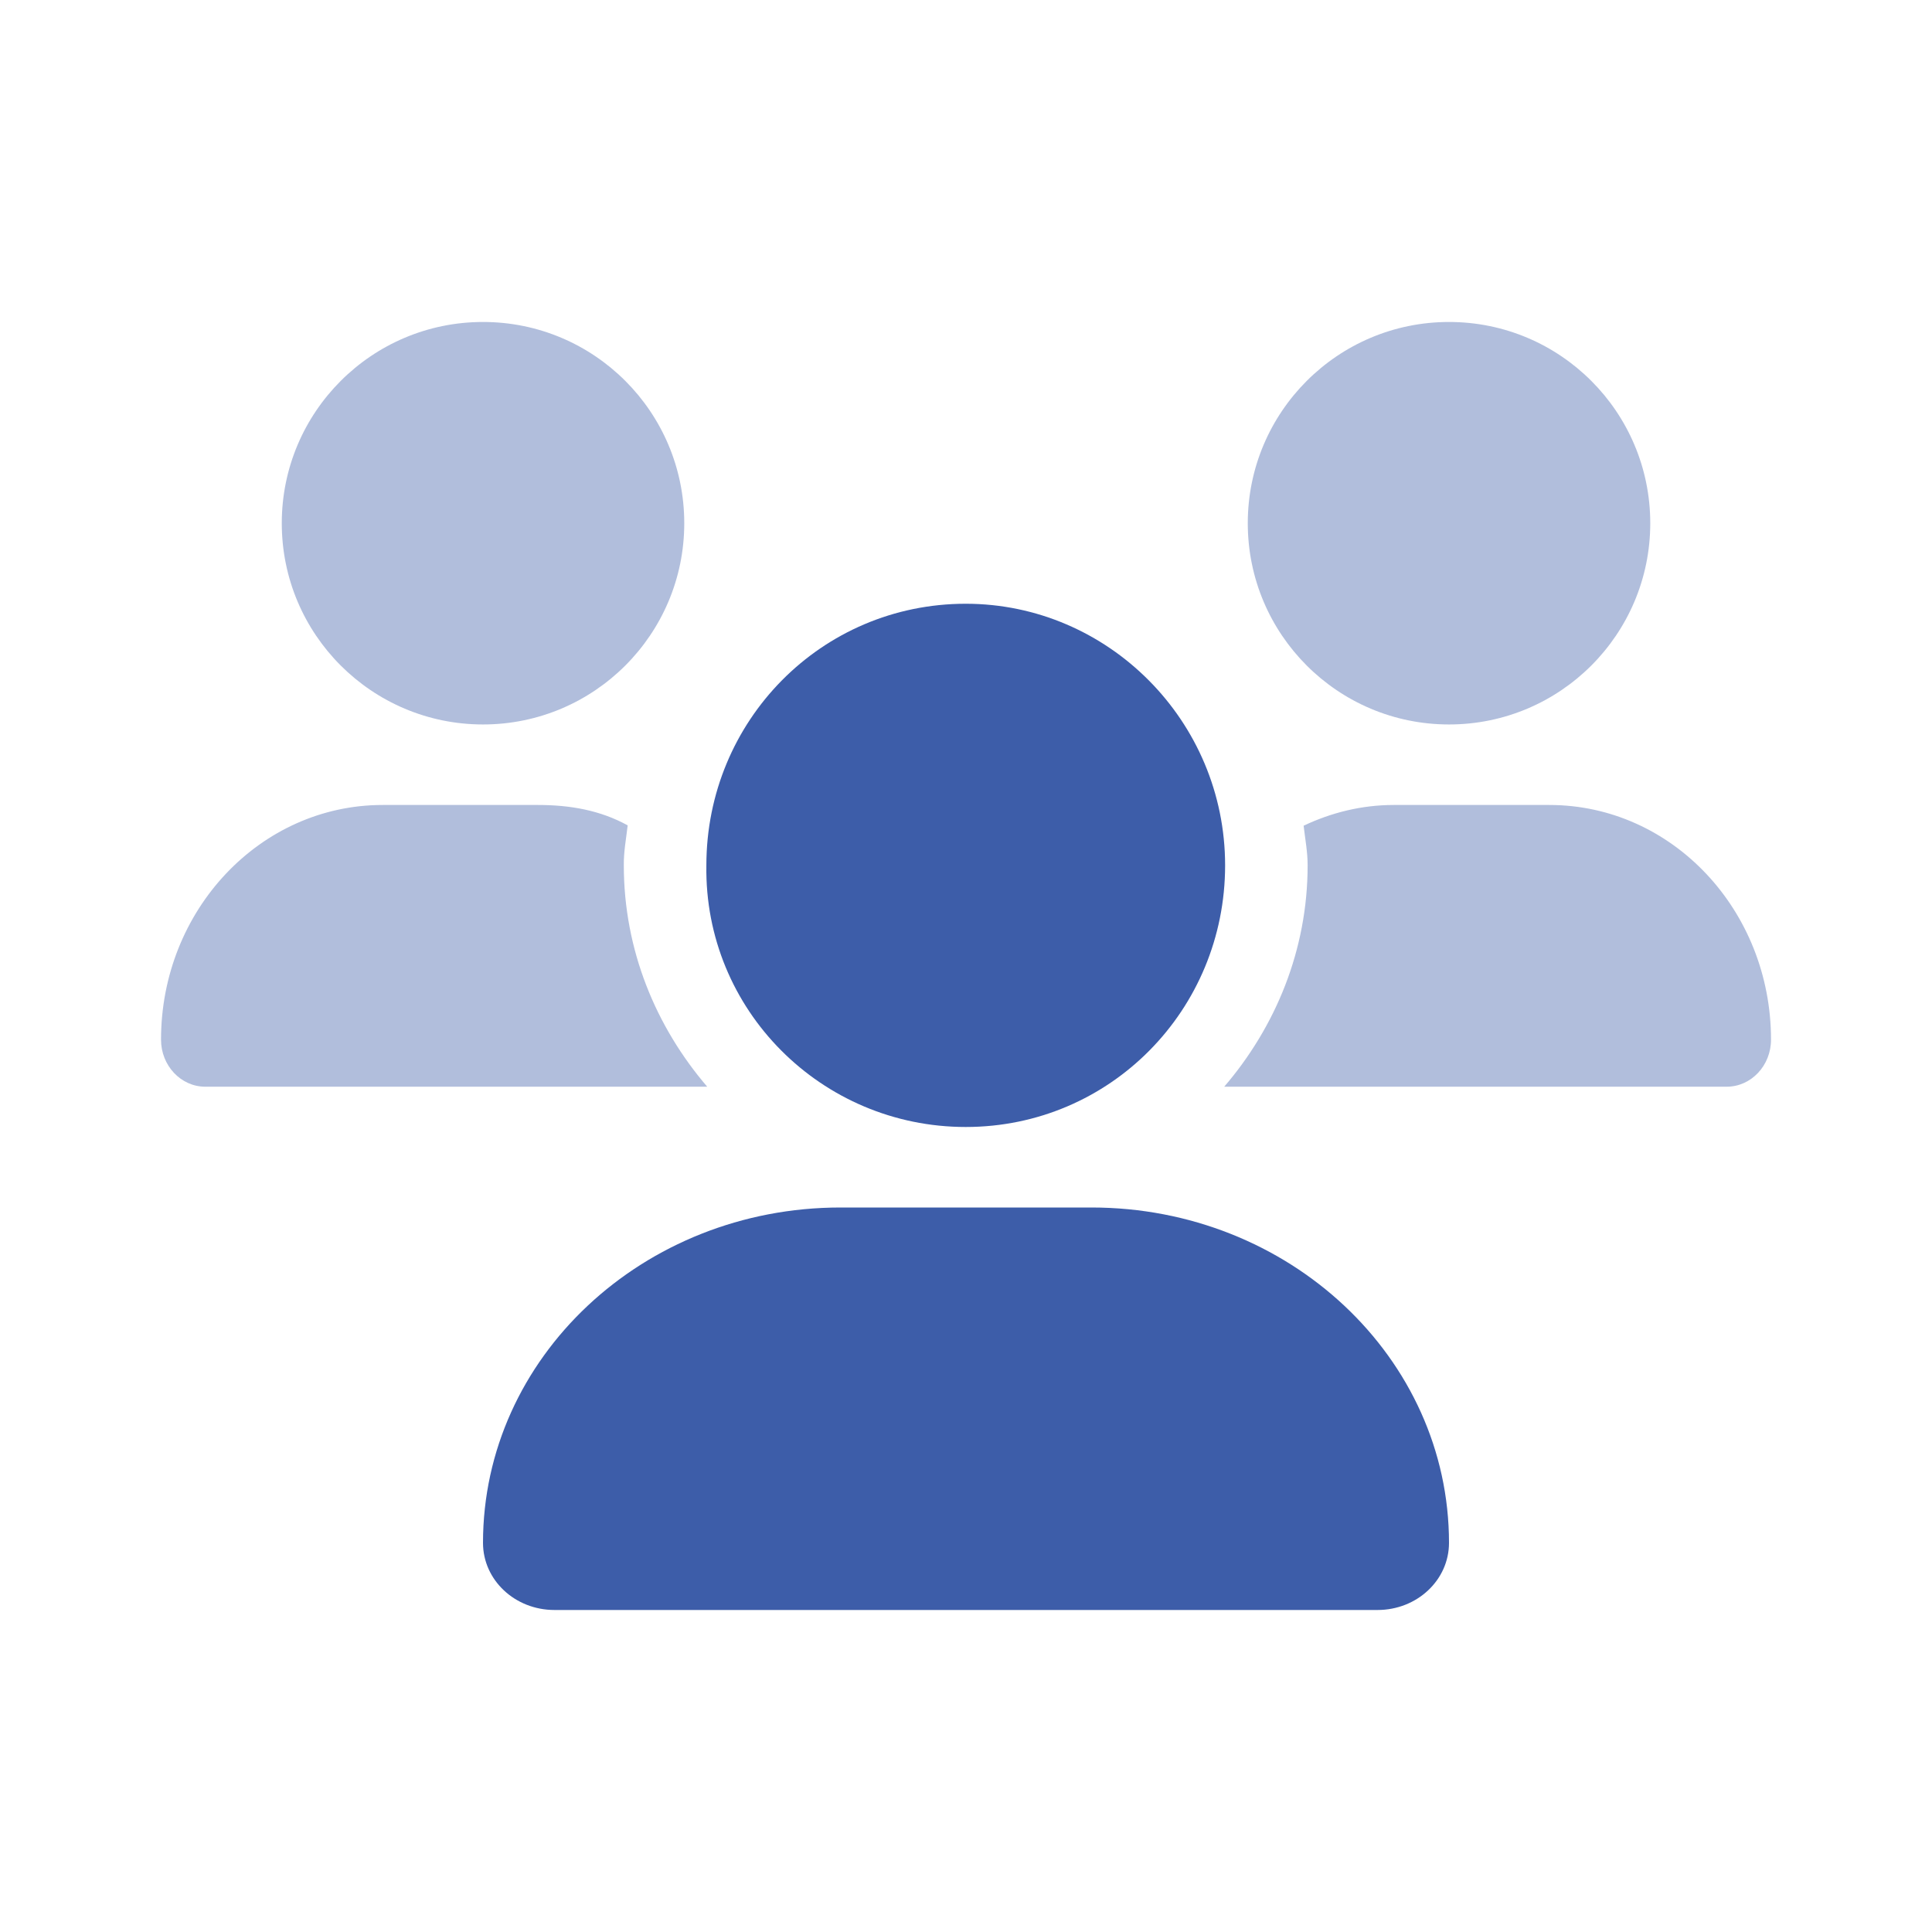
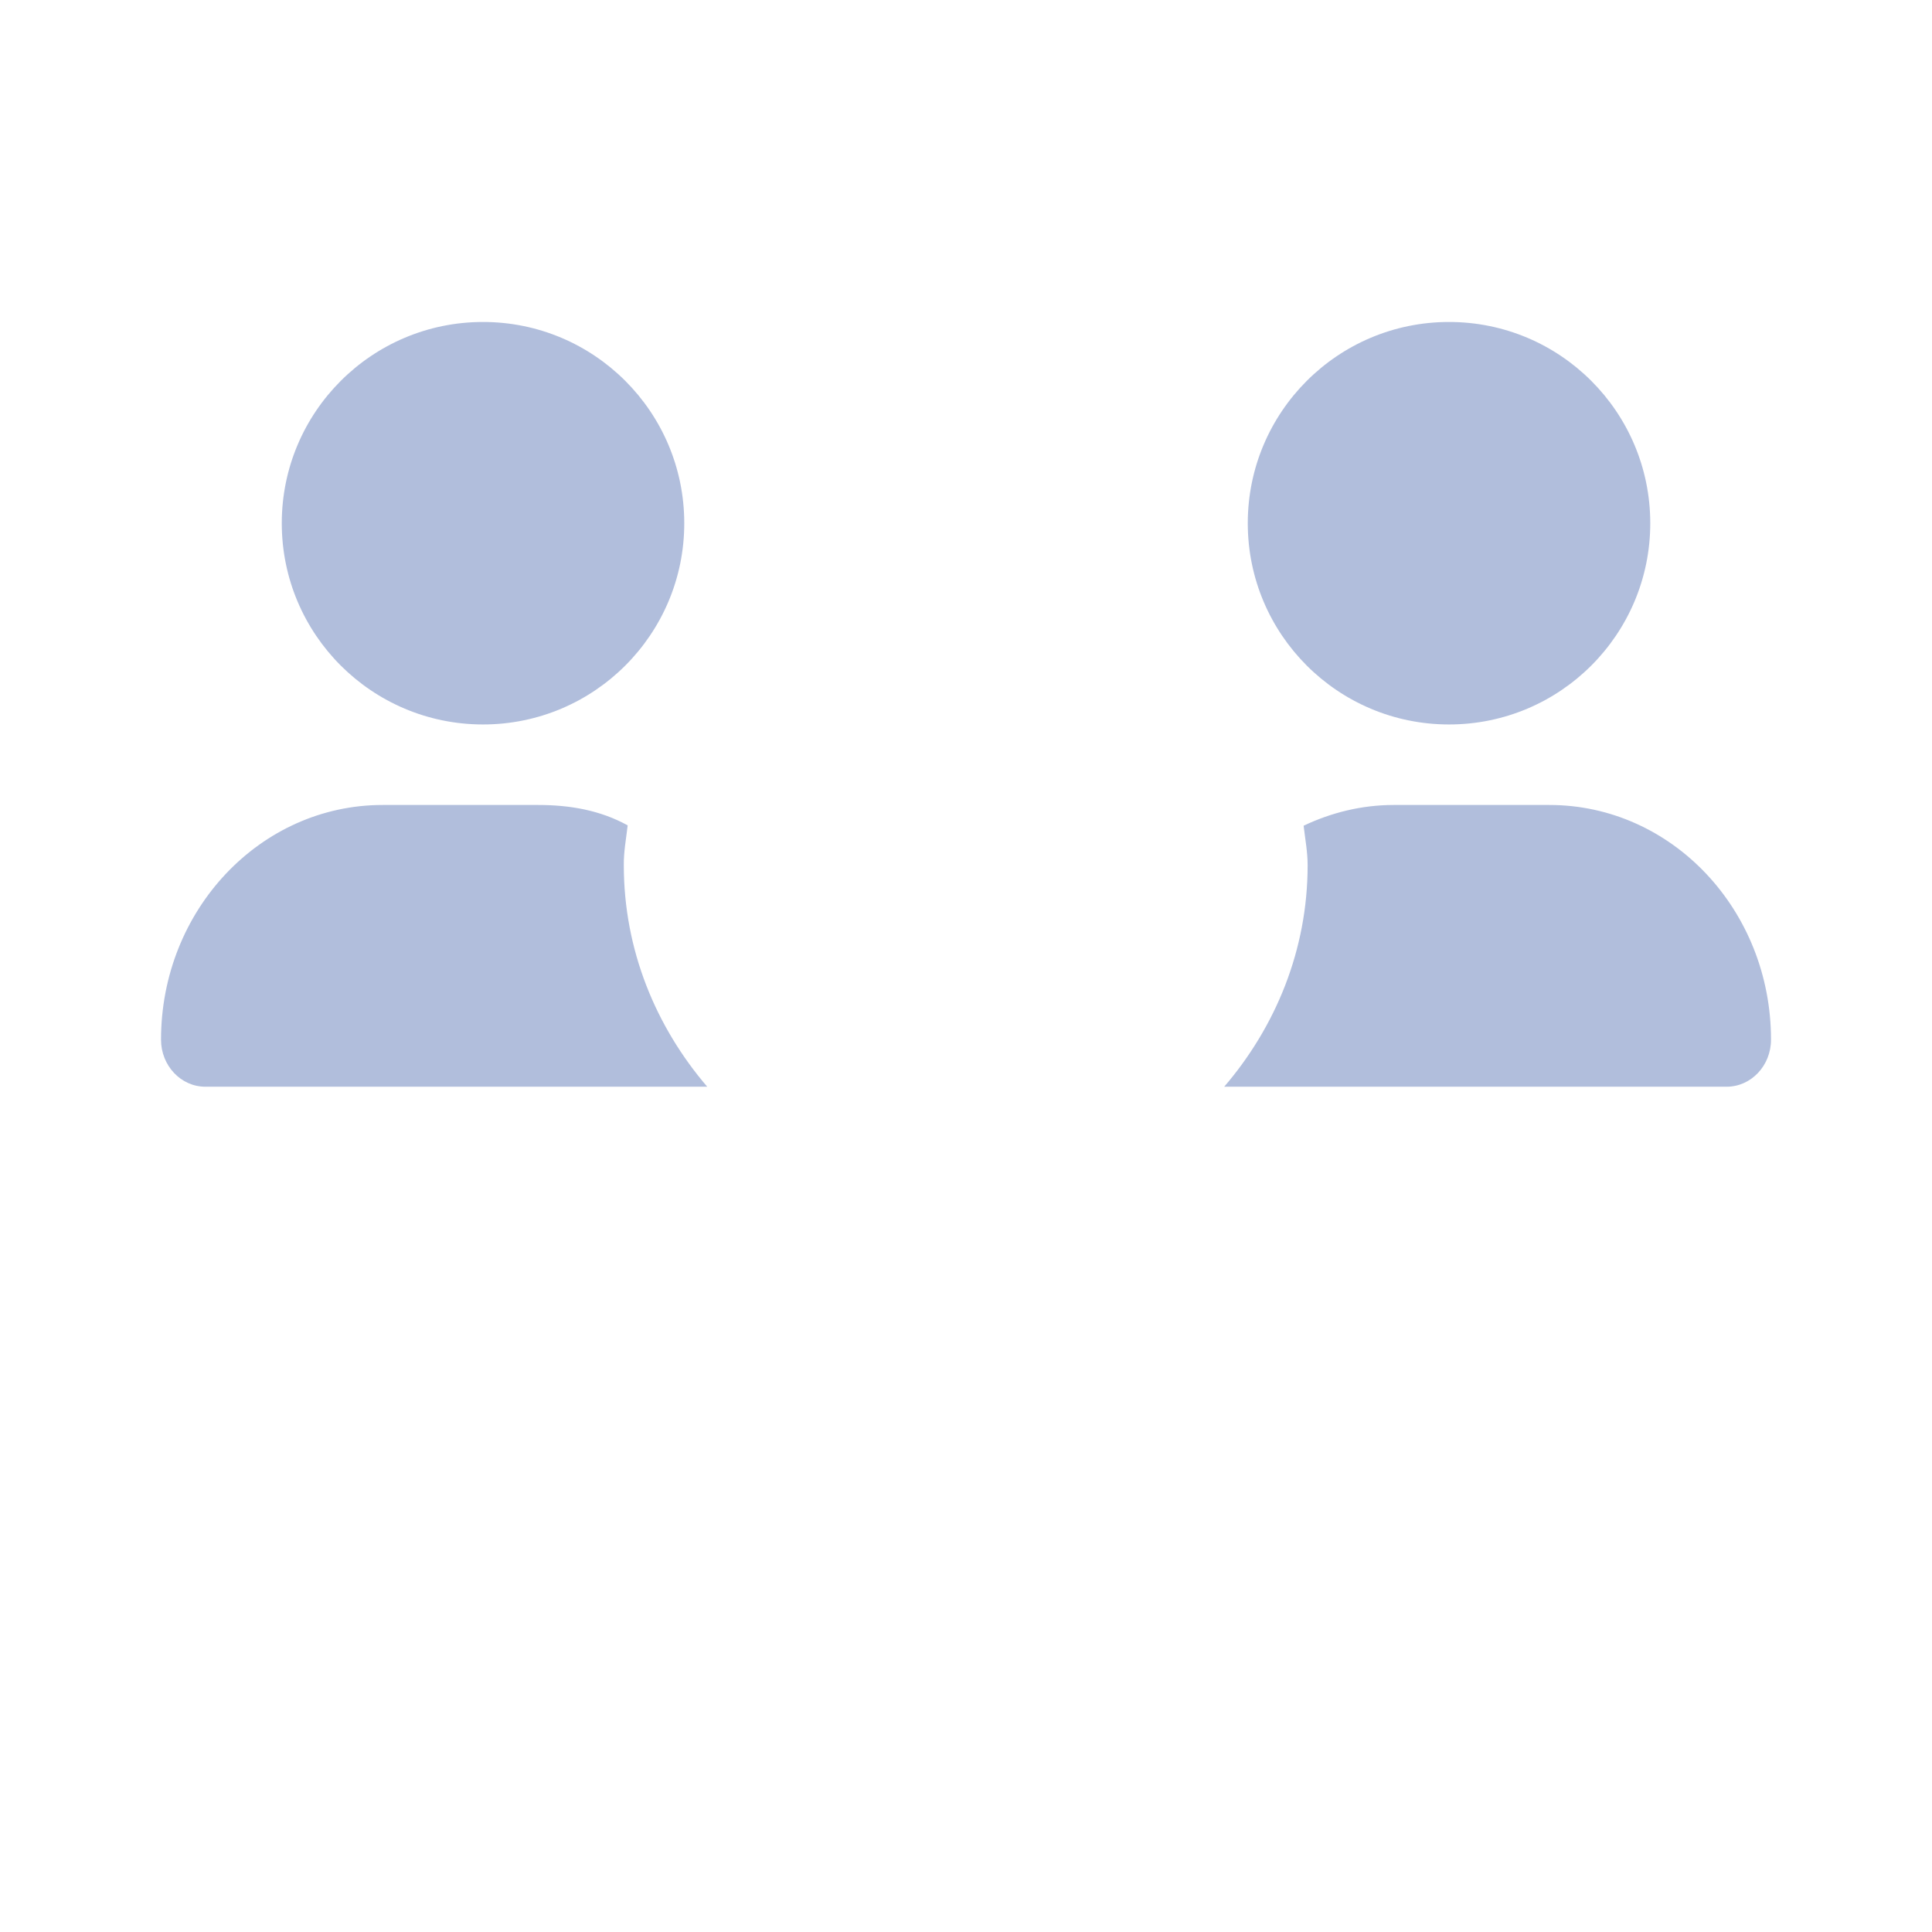
<svg xmlns="http://www.w3.org/2000/svg" width="52" height="52" viewBox="0 0 52 52" fill="none">
-   <path d="M25.993 30.333C29.88 30.333 32.974 27.181 32.974 23.292C32.974 19.402 29.823 16.25 25.993 16.25C22.106 16.25 19.012 19.402 19.012 23.292C18.952 27.178 22.107 30.333 25.993 30.333ZM29.379 32.5H22.621C17.306 32.5 13 36.542 13 41.526C13 42.528 13.86 43.333 14.923 43.333H37.077C38.14 43.333 39 42.528 39 41.526C39 36.542 34.694 32.5 29.379 32.5Z" fill="#3D5DA9" />
  <path opacity="0.4" d="M13.001 19.499C15.992 19.499 18.417 17.074 18.417 14.083C18.417 11.091 15.993 8.666 13.001 8.666C10.009 8.666 7.584 11.091 7.584 14.083C7.584 17.074 10.009 19.499 13.001 19.499ZM39.001 19.499C41.992 19.499 44.417 17.074 44.417 14.083C44.417 11.091 41.993 8.666 39.001 8.666C36.009 8.666 33.584 11.091 33.584 14.083C33.584 17.074 36.008 19.499 39.001 19.499ZM41.702 21.666H37.515C36.648 21.666 35.831 21.872 35.087 22.224C35.128 22.58 35.195 22.925 35.195 23.291C35.195 25.573 34.33 27.639 32.95 29.249H46.472C47.132 29.249 47.667 28.681 47.667 27.983C47.667 24.496 45 21.666 41.702 21.666ZM16.894 22.215C16.156 21.808 15.343 21.666 14.483 21.666H10.298C7.004 21.666 4.334 24.496 4.334 27.983C4.334 28.681 4.868 29.249 5.527 29.249H19.035C17.655 27.639 16.79 25.573 16.79 23.291C16.785 22.925 16.853 22.573 16.894 22.215Z" fill="#3D5DA9" />
</svg>